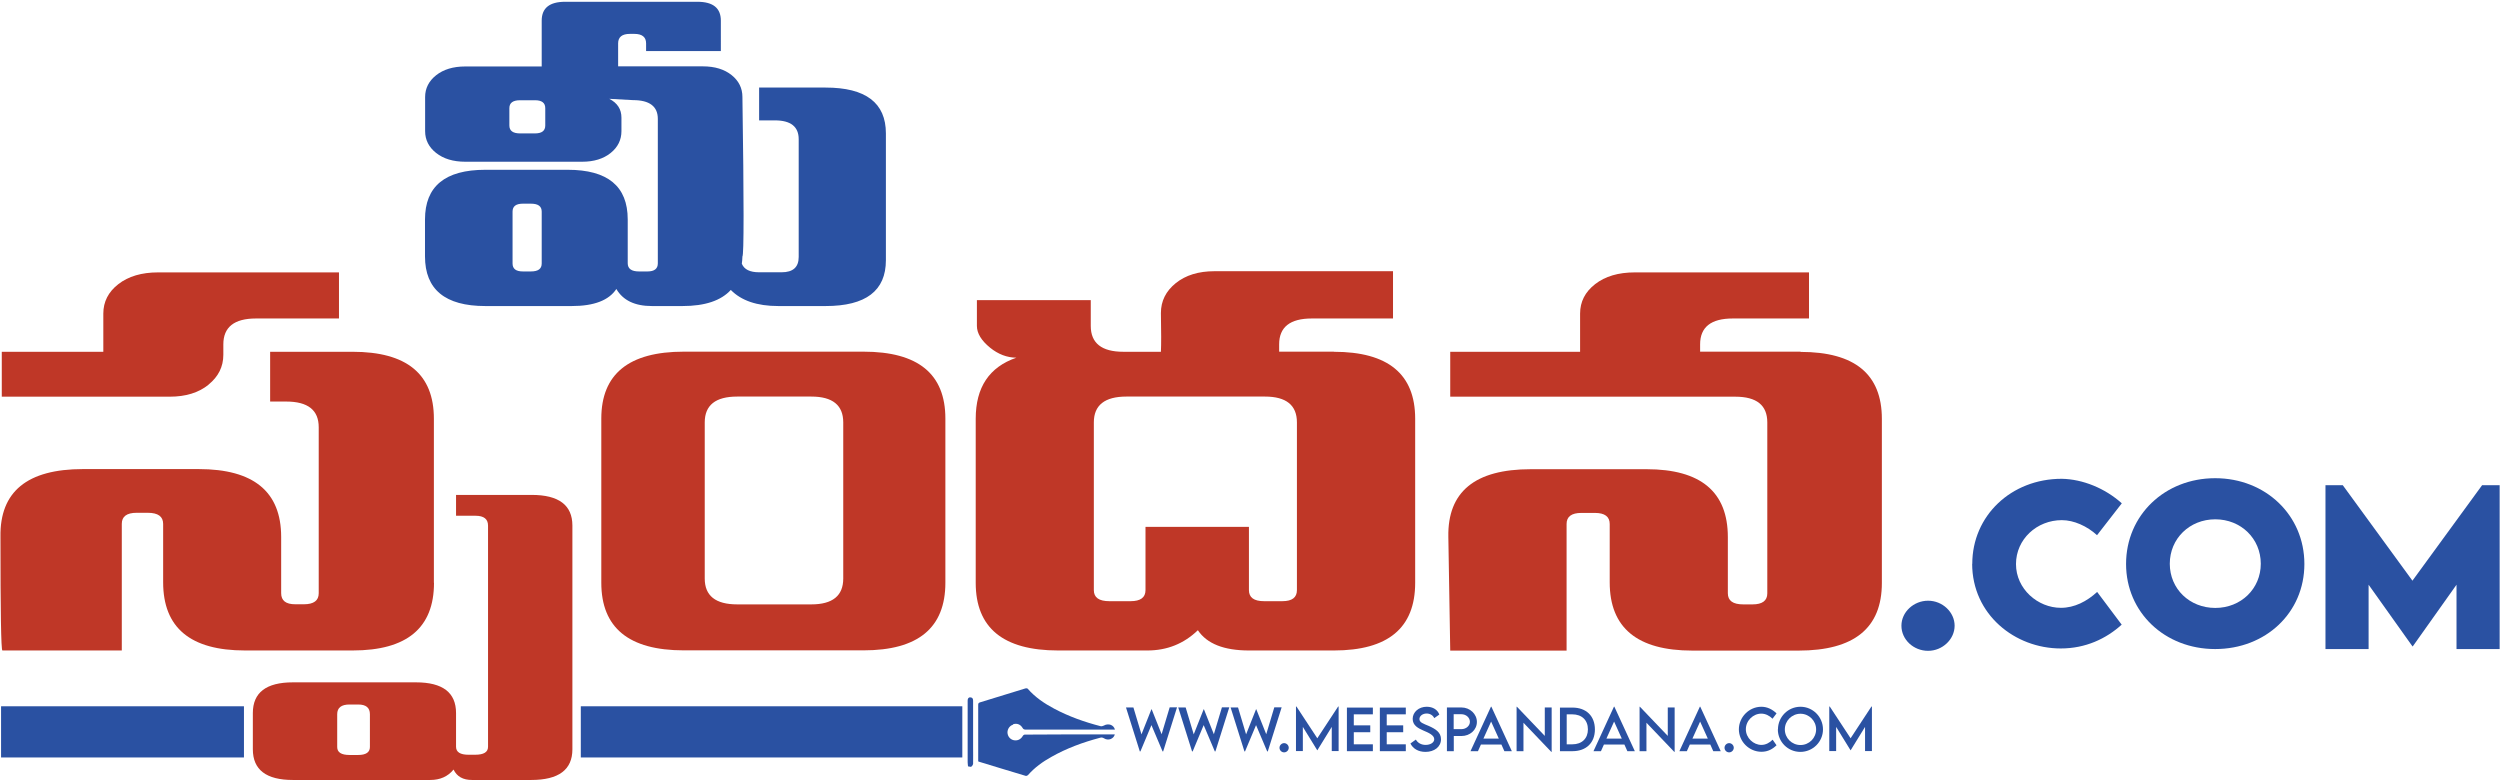
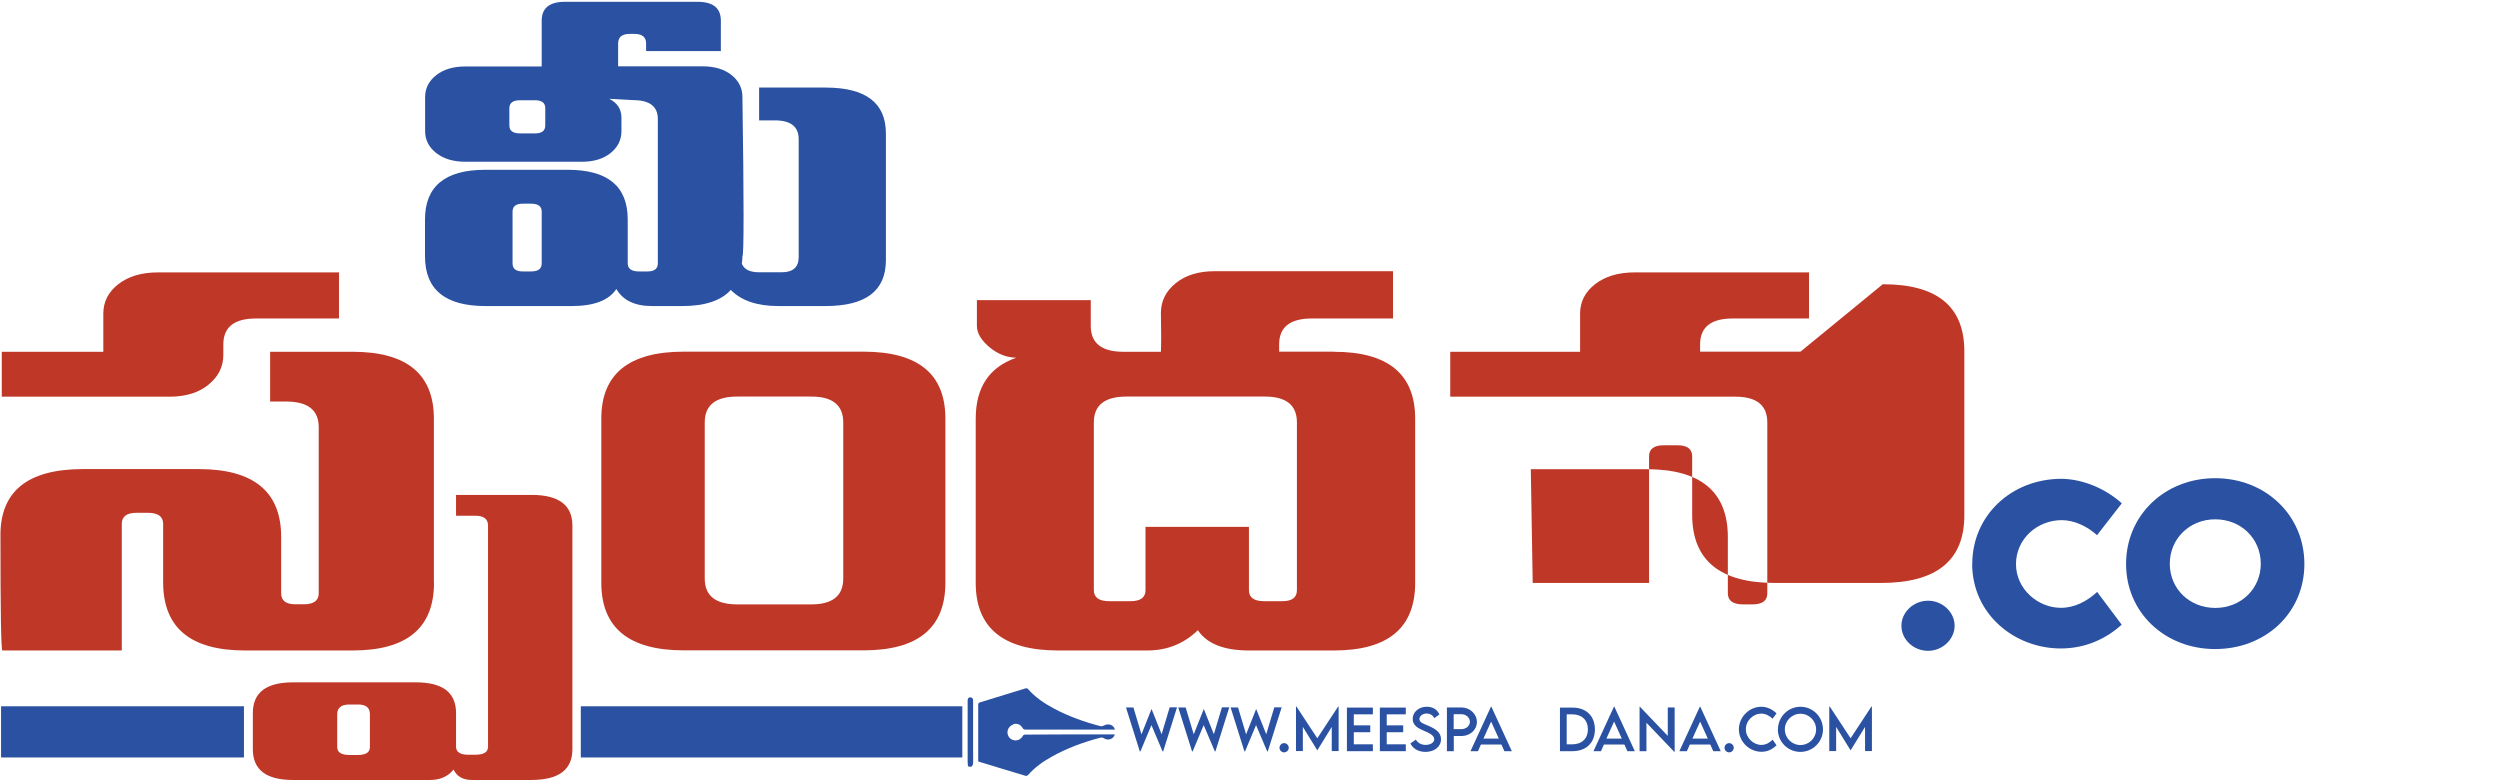
<svg xmlns="http://www.w3.org/2000/svg" id="Layer_1" version="1.1" viewBox="0 0 211 66">
  <defs>
    <style>
      .st0 {
        fill: #2a51a2;
      }

      .st1 {
        fill: #bf3727;
      }
    </style>
  </defs>
  <g>
    <path class="st0" d="M69.7,7.39h-5.63v2.77h1.33c1.34,0,2.01.53,2.01,1.59v9.94c0,.86-.48,1.29-1.44,1.29h-1.9c-.78,0-1.26-.24-1.46-.72.02-.2.05-.39.05-.61.13-.13.13-4.62,0-13.47,0-.73-.3-1.35-.91-1.84-.61-.49-1.42-.74-2.43-.74h-7.15v-1.94c0-.53.33-.8.99-.8h.38c.66,0,.99.27.99.8v.65h6.31V1.74c0-1.06-.66-1.59-1.98-1.59h-11.16c-1.32,0-1.98.53-1.98,1.59v3.87h-6.46c-1.01,0-1.83.25-2.45.74s-.93,1.11-.93,1.84v2.88c0,.73.31,1.35.93,1.84s1.44.74,2.46.74h9.87c.99,0,1.79-.25,2.4-.74s.91-1.11.91-1.84v-1.14c0-.71-.34-1.24-1.03-1.59l2.01.11c1.39,0,2.09.53,2.09,1.58v12.2c0,.45-.29.68-.87.68h-.72c-.63,0-.95-.23-.95-.69v-3.7c0-2.8-1.69-4.19-5.06-4.19h-6.96c-3.4,0-5.09,1.4-5.09,4.19v3.12c0,2.79,1.7,4.19,5.09,4.19h7.3c1.87,0,3.13-.48,3.76-1.44.56.96,1.56,1.44,3,1.44h2.58c1.91,0,3.26-.46,4.08-1.36.88.9,2.21,1.36,4.01,1.36h3.99c3.4,0,5.09-1.29,5.09-3.87v-10.7c0-2.58-1.7-3.87-5.09-3.87h.02ZM46.02,10.59c0,.45-.29.67-.87.67h-1.25c-.61,0-.91-.22-.91-.67v-1.46c0-.45.3-.67.91-.67h1.25c.58,0,.87.22.87.67v1.46ZM45.72,22.24c0,.45-.3.67-.91.67h-.68c-.58,0-.87-.22-.87-.67v-4.38c0-.45.29-.67.87-.67h.68c.61,0,.91.22.91.67,0,0,0,4.38,0,4.38Z" />
    <g>
      <path class="st1" d="M17.6,32.46c.83-.67,1.25-1.51,1.25-2.52v-.88c0-1.45.92-2.18,2.75-2.18h7.01v-3.89h-15.27c-1.38,0-2.5.33-3.35.99s-1.27,1.49-1.27,2.49v3.22H.15v3.79h14.18c1.35,0,2.44-.34,3.27-1.01h0Z" />
      <path class="st1" d="M36.62,49.19v-13.85c0-3.77-2.29-5.65-6.86-5.65h-6.96v4.2h1.35c1.84,0,2.75.72,2.75,2.17v14.01c0,.62-.42.93-1.25.93h-.73c-.8,0-1.19-.31-1.19-.94v-4.74c0-3.82-2.32-5.73-6.96-5.73H7.01C2.3,39.59-.02,41.49.04,45.3c0,6.33.05,9.53.16,9.6h10.08v-10.69c0-.62.42-.93,1.25-.93h.94c.87,0,1.3.31,1.3.94v4.92c0,3.84,2.3,5.76,6.91,5.76h9.09c4.57,0,6.86-1.9,6.86-5.71h-.01Z" />
      <path class="st1" d="M44.87,41.77h-6.38v1.76h1.65c.7,0,1.05.28,1.05.83v18.67c0,.45-.36.67-1.09.67h-.57c-.69,0-1.04-.23-1.04-.67v-2.85c0-1.73-1.13-2.59-3.38-2.59h-10.39c-2.25,0-3.38.86-3.38,2.59v3.06c0,1.73,1.13,2.59,3.38,2.59h11.59c.83,0,1.49-.29,1.97-.88.28.59.8.88,1.56.88h4.99c2.32,0,3.48-.86,3.48-2.59v-18.88c0-1.73-1.15-2.59-3.44-2.59ZM31.22,63.05c0,.44-.33.67-.99.67h-.73c-.69,0-1.04-.22-1.04-.67v-2.77c0-.55.35-.82,1.04-.82h.73c.66,0,.99.27.99.82v2.77Z" />
      <path class="st1" d="M57.71,54.89h15.17c4.61,0,6.91-1.9,6.91-5.71v-13.85c0-3.77-2.3-5.65-6.91-5.65h-15.17c-4.64,0-6.96,1.89-6.96,5.65v13.85c0,3.8,2.32,5.71,6.96,5.71ZM59.48,35.65c0-1.45.91-2.18,2.74-2.18h6.26c1.79,0,2.69.73,2.69,2.18v13.18c0,1.45-.9,2.18-2.69,2.18h-6.26c-1.83,0-2.74-.73-2.74-2.18v-13.18Z" />
      <path class="st1" d="M112.58,29.68h-4.62v-.62c0-1.45.92-2.18,2.75-2.18h6.86v-3.99h-15.07c-1.35,0-2.44.34-3.27,1.01-.83.67-1.25,1.51-1.25,2.52.03,1.59.03,2.68,0,3.27h-3.17c-1.83,0-2.75-.73-2.75-2.18v-2.18h-9.61v2.18c0,.62.38,1.24,1.12,1.84.68.55,1.42.83,2.21.84-2.29.79-3.43,2.5-3.43,5.15v13.85c0,3.8,2.32,5.71,6.96,5.71h7.53c1.66,0,3.08-.57,4.26-1.71.76,1.14,2.2,1.71,4.31,1.71h7.17c4.57,0,6.86-1.9,6.86-5.71v-13.85c0-3.77-2.29-5.65-6.86-5.65h0ZM109.46,49.81c0,.62-.41.93-1.23.93h-1.54c-.86,0-1.28-.31-1.28-.93v-5.34h-8.73v5.34c0,.62-.42.93-1.26.93h-1.79c-.88,0-1.31-.31-1.31-.93v-14.16c0-1.45.92-2.18,2.75-2.18h11.69c1.8,0,2.7.73,2.7,2.18,0,0,0,14.16,0,14.16Z" />
-       <path class="st1" d="M151.96,29.68h-8.47v-.62c0-1.45.92-2.18,2.75-2.18h6.44v-3.89h-14.7c-1.39,0-2.5.33-3.35.99s-1.27,1.49-1.27,2.49v3.22h-10.96v3.79h24.06c1.8,0,2.7.72,2.7,2.17v14.43c0,.62-.42.93-1.25.93h-.78c-.87,0-1.3-.31-1.3-.94v-4.74c0-3.82-2.29-5.73-6.86-5.73h-9.77c-4.71,0-7.03,1.9-6.96,5.71l.16,9.6h9.82v-10.69c0-.62.42-.93,1.25-.93h1.14c.83,0,1.25.31,1.25.94v4.92c0,3.84,2.33,5.76,6.98,5.76h8.96c4.69,0,7.03-1.9,7.03-5.71v-13.85c0-3.77-2.29-5.65-6.86-5.65v-.02Z" />
+       <path class="st1" d="M151.96,29.68h-8.47v-.62c0-1.45.92-2.18,2.75-2.18h6.44v-3.89h-14.7c-1.39,0-2.5.33-3.35.99s-1.27,1.49-1.27,2.49v3.22h-10.96v3.79h24.06c1.8,0,2.7.72,2.7,2.17v14.43c0,.62-.42.93-1.25.93h-.78c-.87,0-1.3-.31-1.3-.94v-4.74c0-3.82-2.29-5.73-6.86-5.73h-9.77l.16,9.6h9.82v-10.69c0-.62.42-.93,1.25-.93h1.14c.83,0,1.25.31,1.25.94v4.92c0,3.84,2.33,5.76,6.98,5.76h8.96c4.69,0,7.03-1.9,7.03-5.71v-13.85c0-3.77-2.29-5.65-6.86-5.65v-.02Z" />
      <rect class="st0" x=".09" y="59.61" width="20.5" height="4.32" />
      <rect class="st0" x="49.02" y="59.61" width="32.2" height="4.32" />
      <path class="st0" d="M85.5,61.13c.32-.11.62,0,.8.3.07.13.16.15.29.15,2.18,0,4.36,0,6.54,0h.97c-.1-.41-.56-.56-.94-.34-.08.04-.19.07-.27.05-1.36-.35-2.68-.82-3.92-1.48-.83-.44-1.6-.96-2.23-1.68-.03-.04-.13-.05-.19-.03-1.28.39-2.56.79-3.84,1.18-.12.04-.15.09-.15.21v4.76s.03.03.04.03c1.32.4,2.64.81,3.96,1.2.06.02.16-.02.2-.06.56-.64,1.24-1.13,1.98-1.54,1.29-.73,2.66-1.23,4.09-1.61.13-.04.23-.03.36.05.35.22.81.04.9-.34-.03,0-.05,0-.08,0-2.51,0-5.01,0-7.52.02-.06,0-.14.06-.17.12-.17.29-.46.42-.77.35-.3-.07-.51-.33-.52-.65,0-.29.18-.56.45-.65l.02-.02Z" />
      <path class="st0" d="M81.9,58.85c-.17,0-.23.12-.23.28v5.2c0,.11.02.21.03.35.11.01.22.06.27.03.08-.05.15-.16.16-.25.01-.48,0-.96,0-1.44v-3.88c0-.17-.06-.28-.24-.28h.01Z" />
    </g>
  </g>
  <g>
    <path class="st0" d="M160.48,52.81c0-1.15,1.03-2.11,2.25-2.11s2.24.97,2.24,2.11-1.02,2.12-2.24,2.12-2.25-.94-2.25-2.12Z" />
    <path class="st0" d="M166.46,47.59c0-4.06,3.28-7.18,7.55-7.18,1.77.03,3.66.8,5.07,2.07l-2.09,2.69c-.84-.77-1.96-1.27-2.97-1.27-2.11,0-3.87,1.61-3.87,3.71s1.84,3.69,3.79,3.69c1.15,0,2.18-.54,3.06-1.34l2.07,2.76c-1.31,1.19-3.05,2.01-5.14,2.01-3.87,0-7.48-2.86-7.48-7.16v.02Z" />
    <path class="st0" d="M179.44,47.6c0-4.12,3.27-7.24,7.52-7.24s7.53,3.12,7.53,7.24-3.27,7.18-7.53,7.18-7.52-3.1-7.52-7.18ZM190.81,47.58c0-2.12-1.67-3.75-3.84-3.75s-3.84,1.63-3.84,3.75,1.67,3.73,3.84,3.73,3.84-1.62,3.84-3.73Z" />
-     <path class="st0" d="M210.97,40.95v13.83h-3.64v-5.43l-3.69,5.2h-.03l-3.7-5.2v5.43h-3.64v-13.83h1.46l5.88,8.06,5.88-8.06h1.48Z" />
  </g>
  <g>
    <path class="st0" d="M95.04,59.71h.62l.68,2.27.84-2.12h.02l.84,2.11.68-2.27h.62l-1.17,3.72h-.05l-.94-2.22-.93,2.22h-.05l-1.17-3.72h.01Z" />
    <path class="st0" d="M99.45,59.71h.62l.68,2.27.84-2.12h.02l.84,2.11.68-2.27h.62l-1.17,3.72h-.05l-.94-2.22-.93,2.22h-.05l-1.17-3.72h.01Z" />
    <path class="st0" d="M103.87,59.71h.62l.68,2.27.84-2.12h.02l.84,2.11.68-2.27h.62l-1.17,3.72h-.05l-.94-2.22-.93,2.22h-.05l-1.17-3.72h.01Z" />
    <path class="st0" d="M107.99,63.11c0-.21.18-.39.39-.39s.39.18.39.39-.18.39-.39.39-.39-.17-.39-.39Z" />
    <path class="st0" d="M112.98,59.63v3.76h-.58v-2.04l-1.22,1.98h0l-1.22-1.98v2.04h-.58v-3.76h.04l1.76,2.68,1.76-2.68h.04Z" />
    <path class="st0" d="M114.26,60.28v.94h1.39v.58h-1.39v1.02h1.61v.58h-2.19v-3.68h2.19v.57h-1.61Z" />
    <path class="st0" d="M117.04,60.28v.94h1.39v.58h-1.39v1.02h1.61v.58h-2.19v-3.68h2.19v.57h-1.61Z" />
    <path class="st0" d="M119.04,62.75l.46-.33c.16.29.47.45.82.45.41,0,.73-.2.73-.48,0-.34-.48-.55-.91-.73-.43-.19-.91-.42-.91-.99s.52-1.02,1.18-1.02c.53,0,.92.25,1.07.66l-.43.3c-.11-.25-.37-.39-.64-.39-.34,0-.61.21-.61.47,0,.29.34.39.79.58.58.26,1.03.54,1.03,1.12,0,.65-.57,1.07-1.31,1.07-.61,0-1.06-.28-1.27-.71Z" />
    <path class="st0" d="M122.12,59.71h1.23c.71,0,1.3.55,1.3,1.22s-.58,1.19-1.3,1.19h-.65v1.28h-.58v-3.68h0ZM124.06,60.92c0-.35-.32-.64-.72-.64h-.65v1.26h.65c.4,0,.72-.28.72-.62Z" />
    <path class="st0" d="M126.73,62.84h-1.74l-.25.56h-.63l1.73-3.76h.03l1.73,3.76h-.63l-.25-.56h0ZM126.5,62.34l-.65-1.44-.65,1.44h1.3Z" />
-     <path class="st0" d="M130.96,59.71v3.75h-.03l-2.35-2.46v2.4h-.58v-3.75h.03l2.35,2.46v-2.4h.58Z" />
    <path class="st0" d="M134.61,61.56c0,1.13-.73,1.84-1.9,1.84h-1.05v-3.68h1.05c1.17,0,1.9.71,1.9,1.85h0ZM134.02,61.56c0-.78-.51-1.27-1.32-1.27h-.47v2.53h.48c.8,0,1.31-.49,1.31-1.26h0Z" />
    <path class="st0" d="M137.11,62.84h-1.74l-.25.56h-.63l1.73-3.76h.03l1.73,3.76h-.63l-.25-.56h.01ZM136.88,62.34l-.65-1.44-.65,1.44h1.3,0Z" />
    <path class="st0" d="M141.34,59.71v3.75h-.03l-2.35-2.46v2.4h-.58v-3.75h.03l2.35,2.46v-2.4h.58Z" />
    <path class="st0" d="M144.36,62.84h-1.74l-.25.56h-.63l1.73-3.76h.03l1.73,3.76h-.63l-.25-.56h.01ZM144.14,62.34l-.65-1.44-.65,1.44h1.3Z" />
    <path class="st0" d="M145.55,63.11c0-.21.18-.39.39-.39s.39.18.39.39-.18.39-.39.39-.39-.17-.39-.39Z" />
    <path class="st0" d="M146.76,61.56c0-1.04.87-1.91,1.9-1.91.48,0,.92.21,1.28.56l-.34.45c-.26-.26-.59-.43-.95-.43-.67,0-1.3.58-1.3,1.32s.65,1.32,1.31,1.32c.38,0,.7-.19.95-.44l.33.47c-.32.31-.72.55-1.27.55-1.04,0-1.91-.86-1.91-1.9h0Z" />
    <path class="st0" d="M150.06,61.56c0-1.05.85-1.91,1.9-1.91s1.9.86,1.9,1.91-.86,1.9-1.91,1.9-1.9-.85-1.9-1.9h.01ZM153.28,61.56c0-.73-.6-1.32-1.32-1.32s-1.32.59-1.32,1.32.59,1.32,1.32,1.32,1.32-.59,1.32-1.32Z" />
    <path class="st0" d="M157.99,59.63v3.76h-.58v-2.04l-1.22,1.98h0l-1.22-1.98v2.04h-.58v-3.76h.04l1.76,2.68,1.76-2.68h.04Z" />
  </g>
</svg>